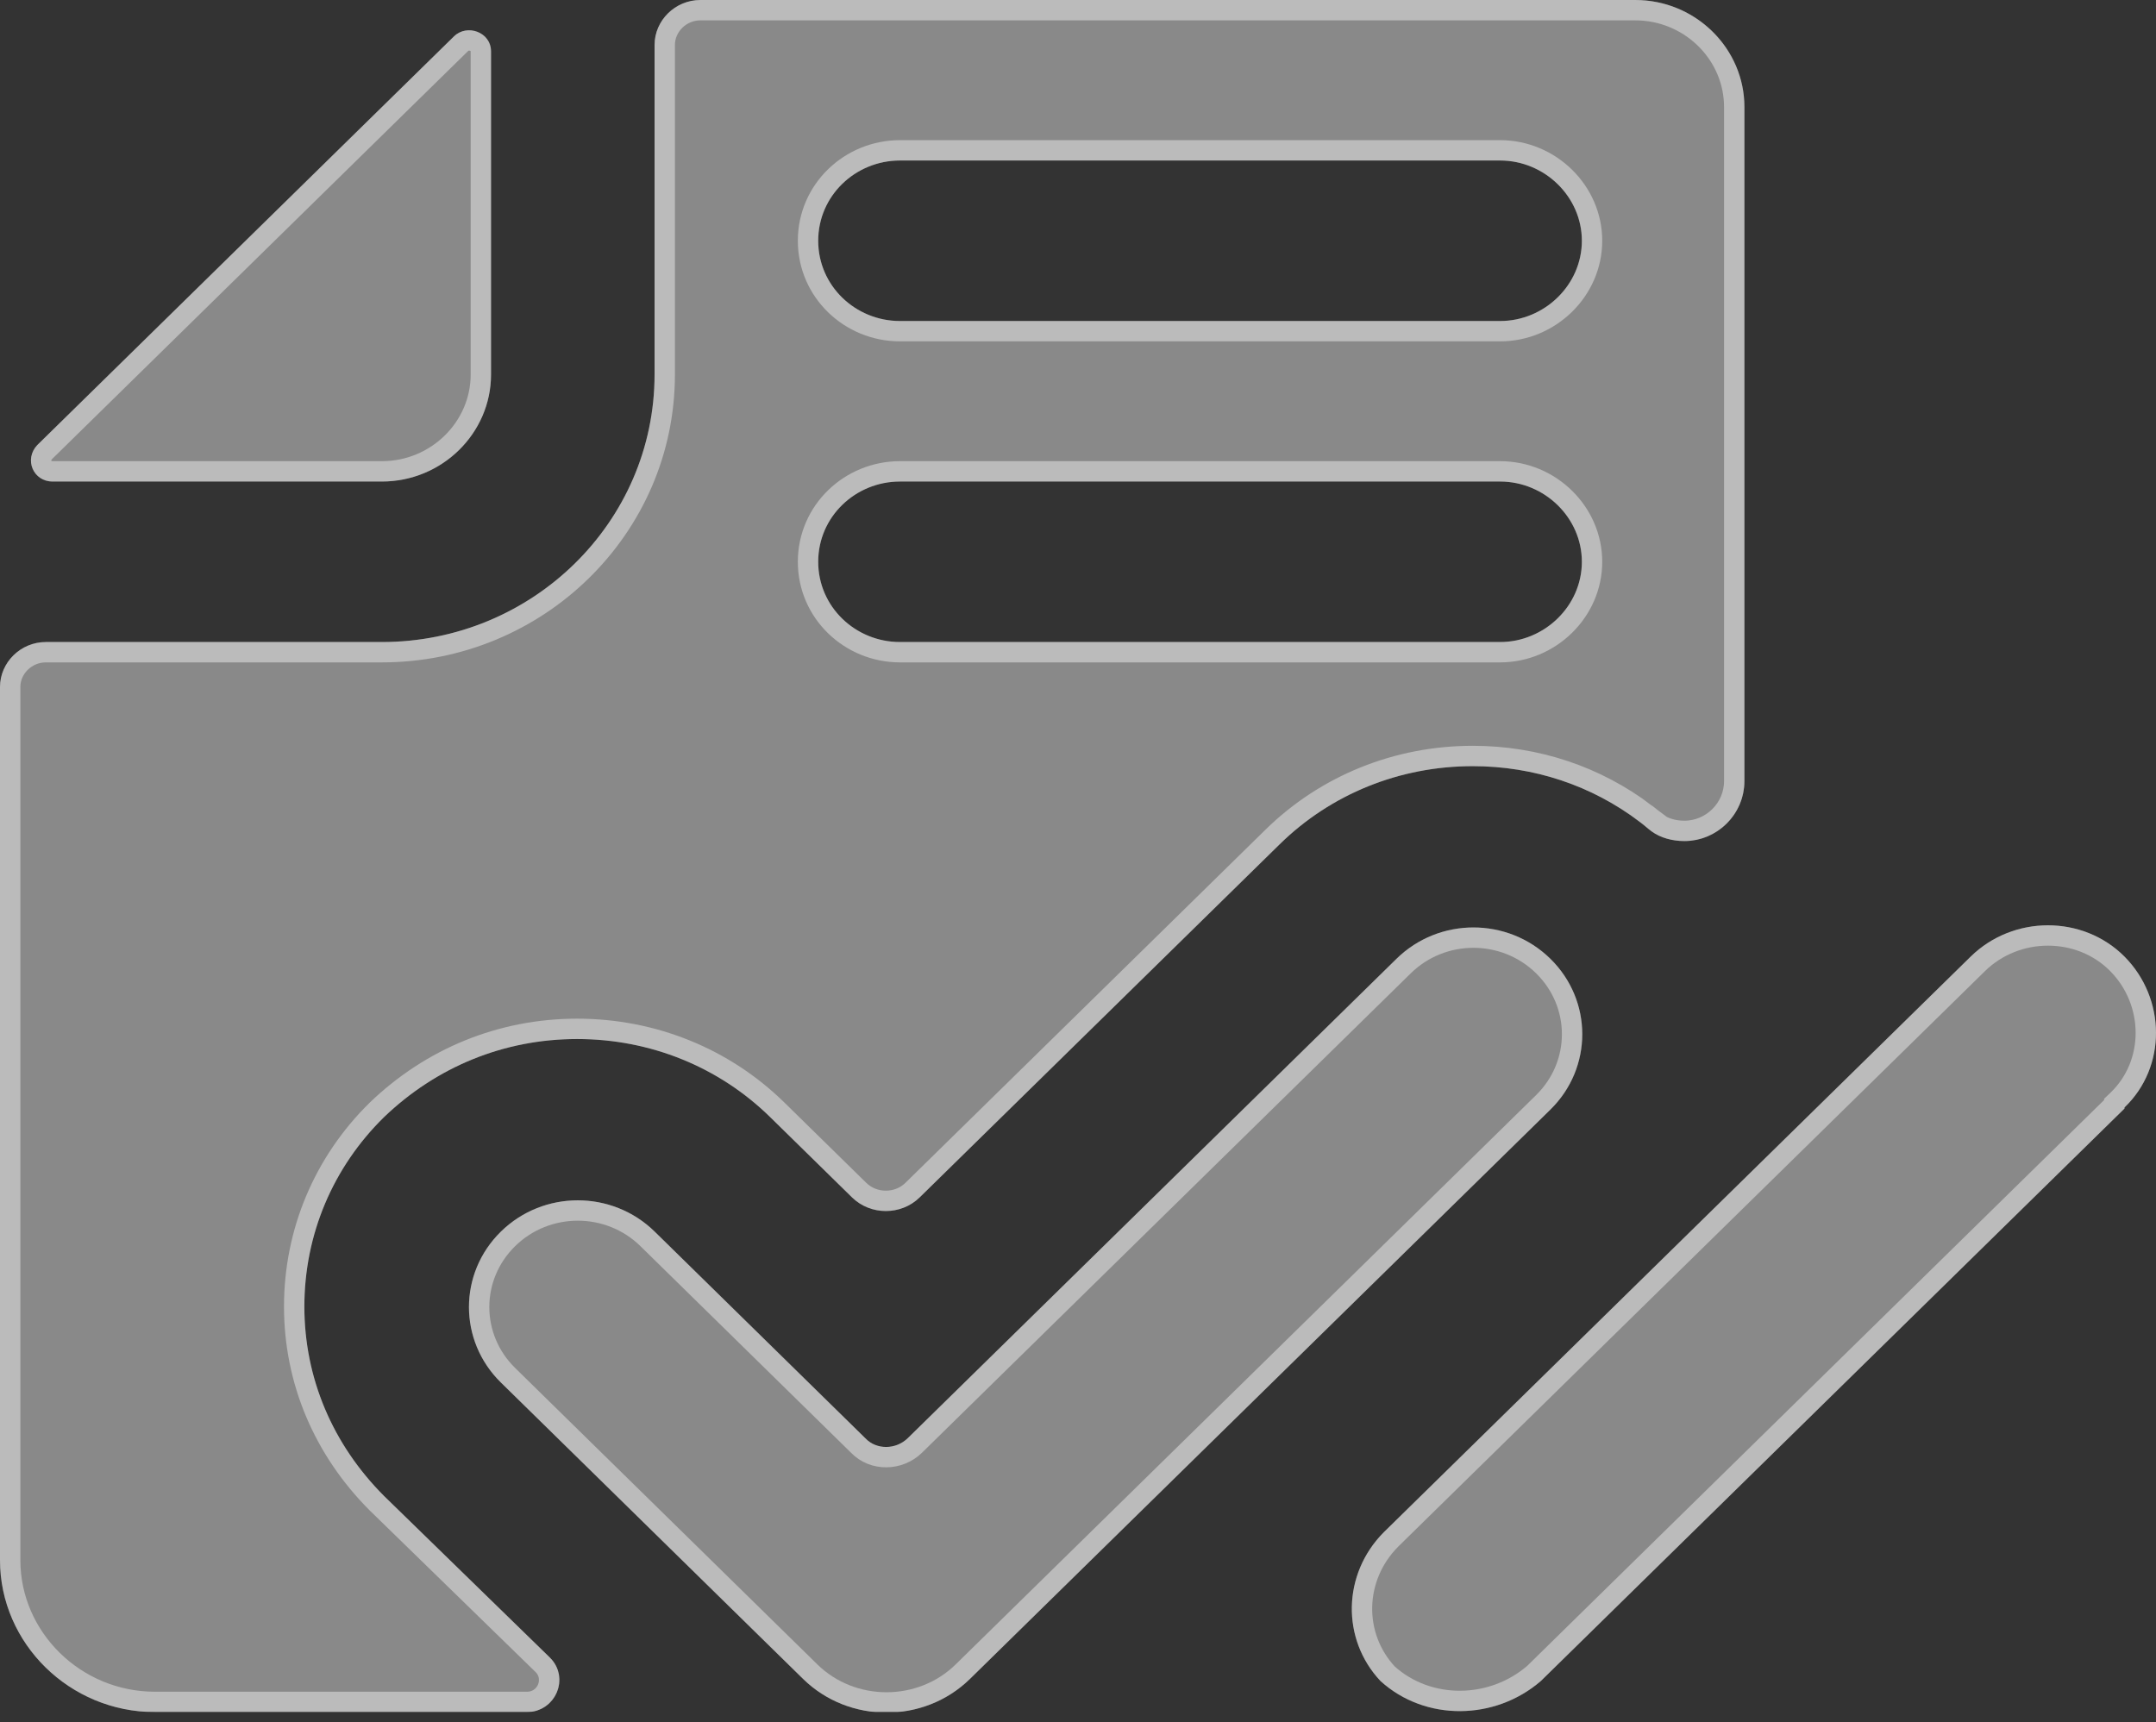
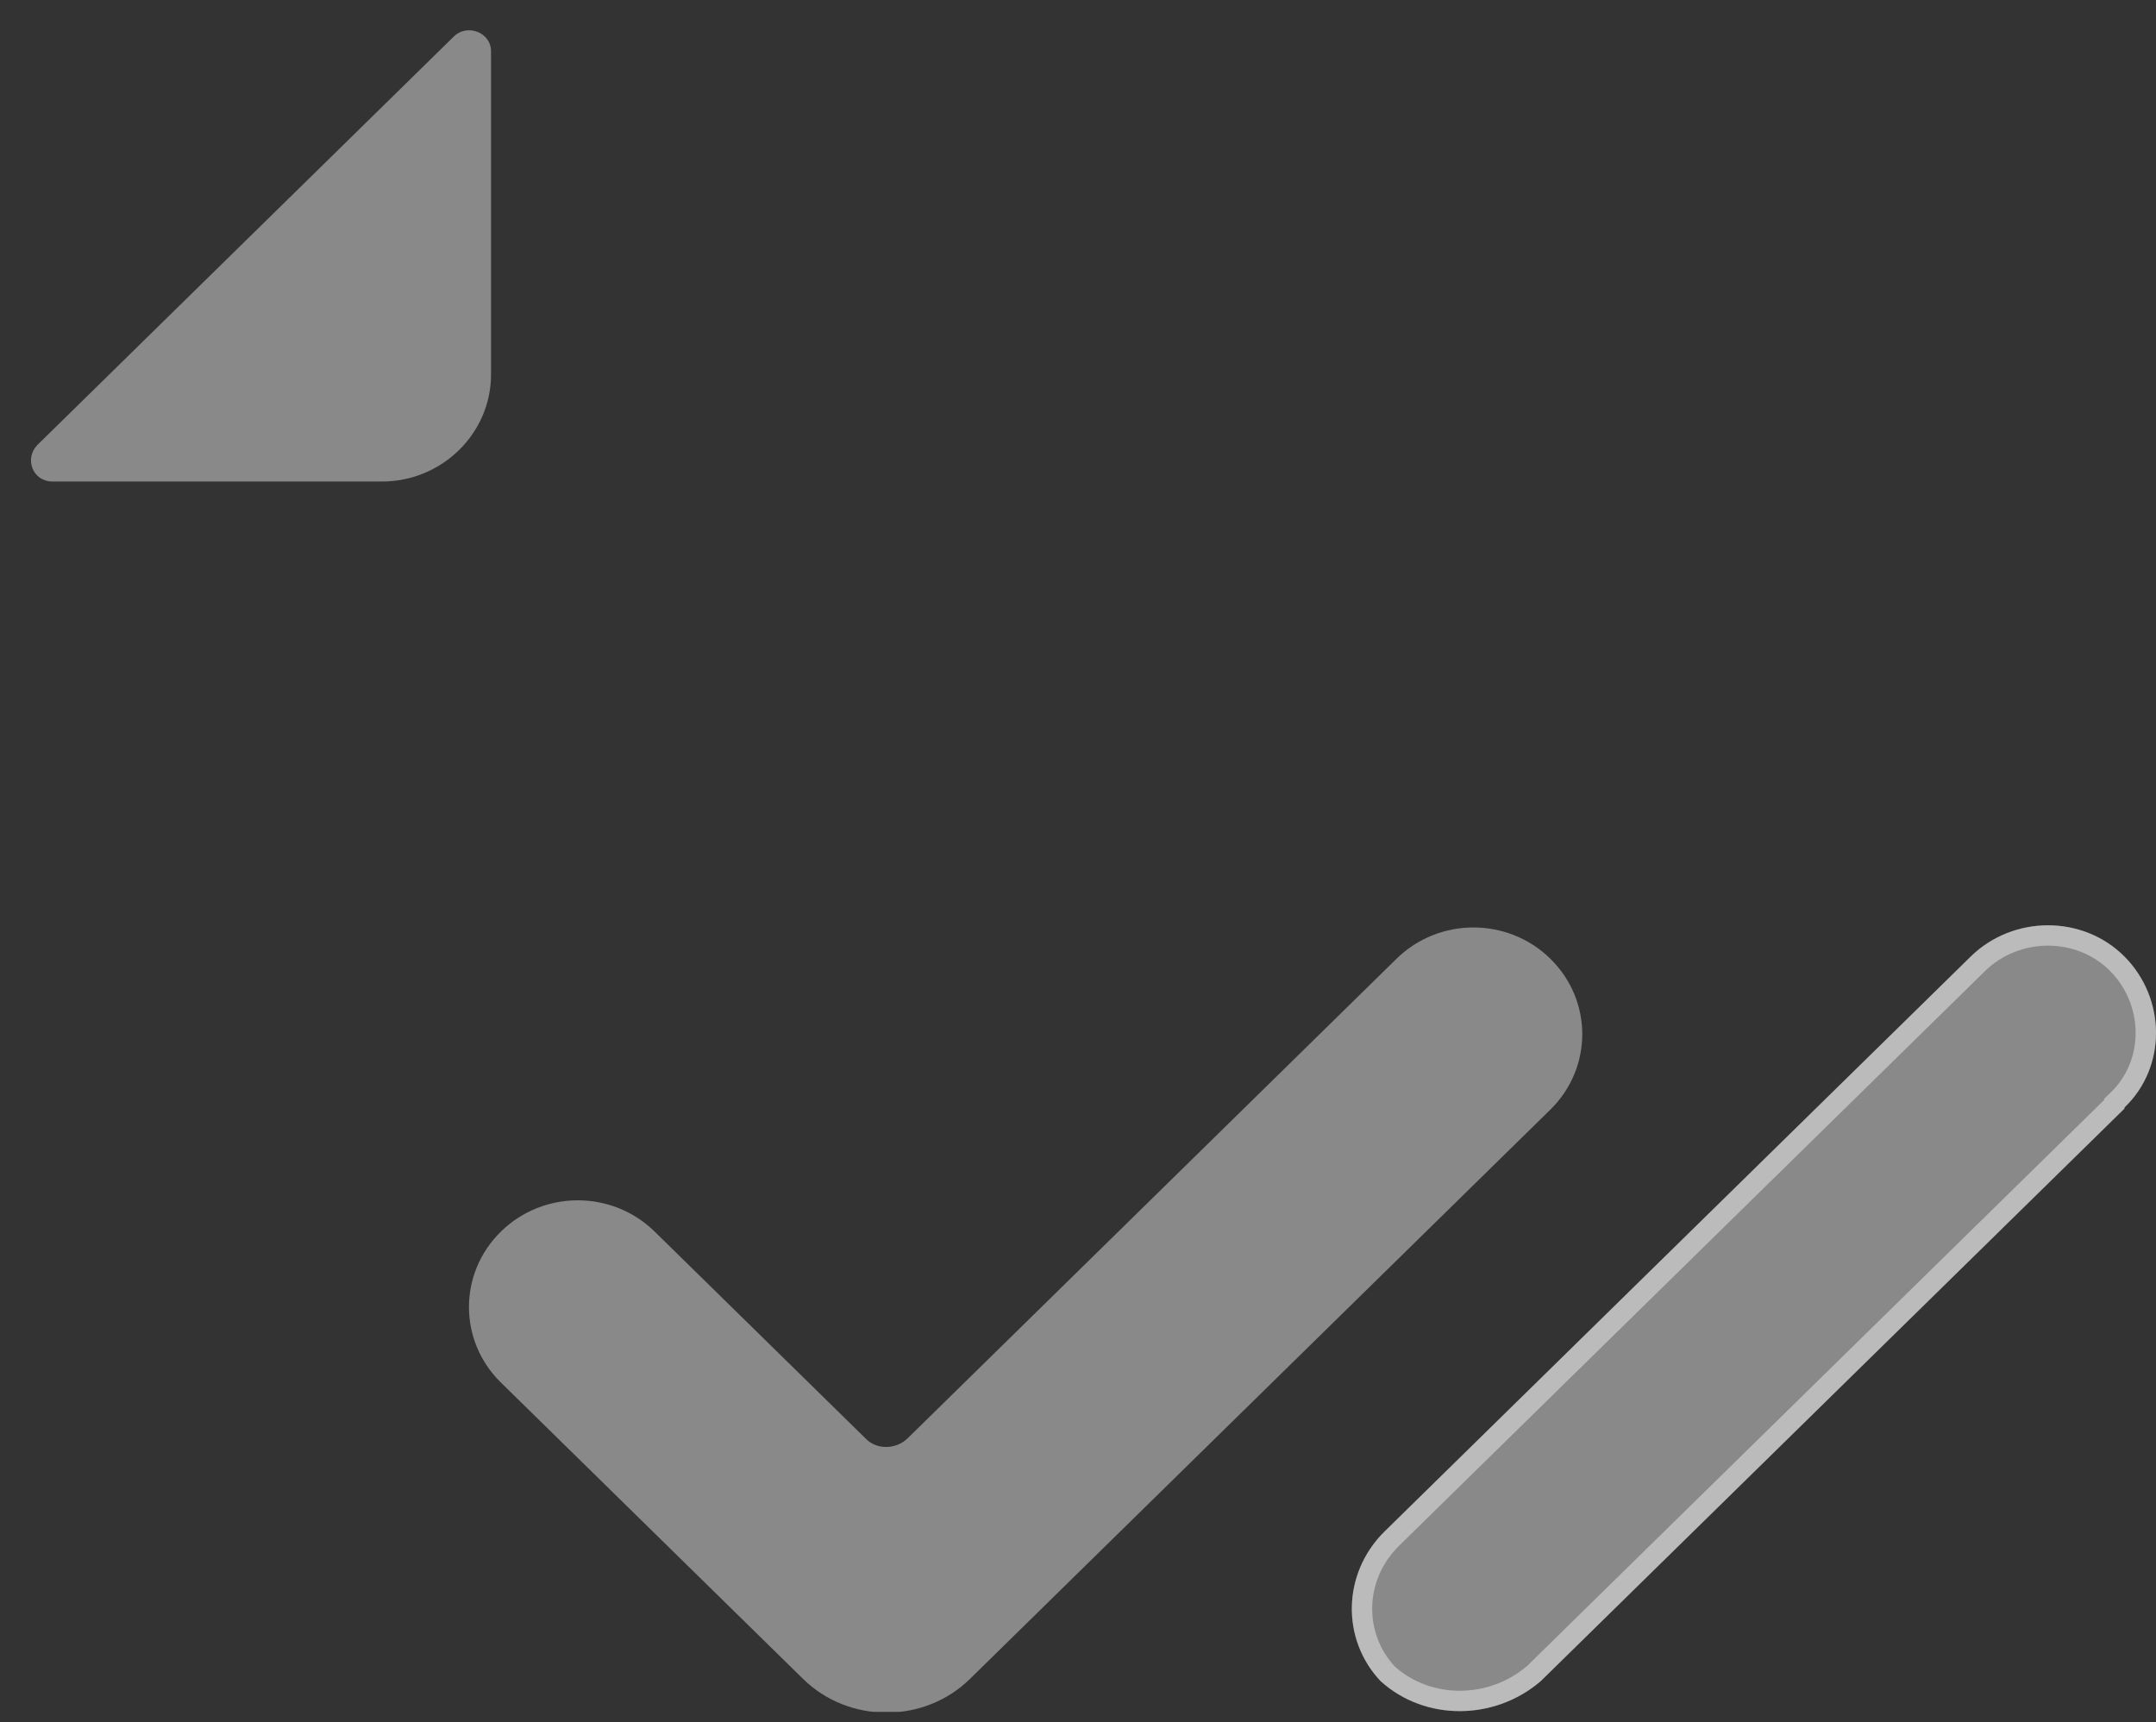
<svg xmlns="http://www.w3.org/2000/svg" width="199" height="159" viewBox="0 0 199 159" fill="none">
  <rect x="0" y="0" width="199" height="159" fill="#333333" stroke="none" />
  <g clip-path="url(#clip0_36064_70060)">
    <g style="mix-blend-mode:overlay" opacity="0.42">
-       <path d="M151.042 0H64.646C62.33 0 60.417 1.877 60.417 4.149V34.573C60.417 48.204 49.139 59.267 35.243 59.267H4.229C1.913 59.267 0 61.144 0 63.416V144.02C0 151.725 6.444 158.046 14.299 158.046H48.635C51.253 158.046 52.663 154.885 50.75 153.009L35.444 138.093C30.712 133.352 28.094 127.227 28.094 120.609C28.094 113.991 30.712 107.768 35.444 103.125C40.278 98.483 46.521 95.914 53.267 95.914C60.014 95.914 66.358 98.483 71.09 103.125L78.642 110.534C80.354 112.213 83.174 112.213 84.885 110.534L118.115 77.937C122.847 73.294 129.191 70.726 135.937 70.726C141.576 70.726 146.913 72.504 151.344 75.862C151.746 76.159 152.049 76.455 152.451 76.751C153.257 77.344 154.365 77.64 155.472 77.64C158.493 77.64 161.01 75.171 161.01 72.109V9.878C161.01 4.445 156.479 0 150.941 0H151.042ZM138.455 59.267H83.073C78.944 59.267 75.521 56.008 75.521 51.859C75.521 47.71 78.944 44.451 83.073 44.451H138.455C142.583 44.451 146.007 47.809 146.007 51.859C146.007 55.909 142.583 59.267 138.455 59.267ZM138.455 29.634H83.073C78.944 29.634 75.521 26.374 75.521 22.225C75.521 18.077 78.944 14.817 83.073 14.817H138.455C142.583 14.817 146.007 18.175 146.007 22.225C146.007 26.275 142.583 29.634 138.455 29.634Z" fill="white" />
-     </g>
+       </g>
    <g style="mix-blend-mode:overlay" opacity="0.42">
      <path d="M45.323 4.741V34.573C45.323 40.006 40.791 44.451 35.253 44.451H4.844C3.031 44.451 2.226 42.376 3.434 41.092L41.899 3.359C43.108 2.173 45.323 2.963 45.323 4.741Z" fill="white" />
    </g>
    <g style="mix-blend-mode:overlay" opacity="0.42">
-       <path d="M79.762 132.659L60.428 113.693C56.501 109.841 50.157 109.841 46.23 113.693C42.303 117.546 42.303 123.769 46.23 127.621L74.123 154.983C78.352 159.132 85.3 159.132 89.529 154.983L96.074 148.562L143.098 102.432C147.026 98.58 147.026 92.357 143.098 88.504C139.171 84.652 132.828 84.652 128.901 88.504L83.79 132.758C82.682 133.844 80.869 133.844 79.862 132.758L79.762 132.659Z" fill="white" />
+       <path d="M79.762 132.659L60.428 113.693C56.501 109.841 50.157 109.841 46.23 113.693C42.303 117.546 42.303 123.769 46.23 127.621L74.123 154.983C78.352 159.132 85.3 159.132 89.529 154.983L96.074 148.562L143.098 102.432C147.026 98.58 147.026 92.357 143.098 88.504C139.171 84.652 132.828 84.652 128.901 88.504L83.79 132.758C82.682 133.844 80.869 133.844 79.862 132.758Z" fill="white" />
    </g>
  </g>
  <g style="mix-blend-mode:overlay" opacity="0.42">
    <path d="M196.092 102.332L142.221 155.179C137.992 158.834 131.547 158.932 127.419 155.179C123.794 151.326 123.894 145.301 127.721 141.448L181.894 88.305C185.821 84.453 192.266 84.453 196.092 88.305C199.919 92.158 200.019 98.48 196.092 102.233V102.332Z" fill="white" />
  </g>
  <g clip-path="url(#clip1_36064_70060)">
    <g style="mix-blend-mode:overlay" opacity="0.42">
-       <path d="M64.645 0.94H150.94L151.41 0.952C156.229 1.194 160.07 5.134 160.07 9.878V72.108C160.07 74.645 157.979 76.7 155.472 76.7C154.512 76.7 153.615 76.44 153.009 75.994C152.836 75.867 152.681 75.737 152.502 75.587C152.331 75.443 152.135 75.279 151.91 75.113H151.911C147.315 71.629 141.778 69.786 135.938 69.786C128.949 69.786 122.368 72.447 117.456 77.266L84.228 109.862C82.881 111.183 80.647 111.183 79.301 109.862L71.748 102.454C66.837 97.636 60.255 94.975 53.268 94.975C46.274 94.975 39.798 97.64 34.793 102.447L34.786 102.454C29.874 107.273 27.153 113.738 27.153 120.609C27.153 127.486 29.878 133.846 34.779 138.757L34.788 138.767L50.094 153.682C51.36 154.927 50.471 157.106 48.636 157.106H14.299C6.947 157.106 0.94 151.188 0.94 144.02V63.416C0.94 61.68 2.416 60.207 4.229 60.207H35.243C49.641 60.207 61.356 48.74 61.356 34.572V4.148C61.357 2.413 62.832 0.941 64.645 0.94ZM83.073 43.511C78.451 43.511 74.581 47.166 74.581 51.859C74.581 56.552 78.451 60.207 83.073 60.207H138.455C143.085 60.207 146.947 56.445 146.947 51.859C146.947 47.273 143.085 43.511 138.455 43.511H83.073ZM83.073 13.877C78.451 13.877 74.581 17.533 74.581 22.226C74.581 26.918 78.451 30.573 83.073 30.573H138.455C143.085 30.573 146.947 26.811 146.947 22.226C146.947 17.64 143.085 13.877 138.455 13.877H83.073Z" stroke="white" stroke-width="1.88" />
-     </g>
+       </g>
    <g style="mix-blend-mode:overlay" opacity="0.42">
-       <path d="M42.558 4.029C42.864 3.729 43.317 3.658 43.727 3.815C44.122 3.968 44.383 4.295 44.383 4.741V34.572C44.383 39.469 40.289 43.511 35.253 43.511H4.844C3.921 43.511 3.43 42.47 4.115 41.738L42.558 4.029Z" stroke="white" stroke-width="1.88" />
-     </g>
+       </g>
    <g style="mix-blend-mode:overlay" opacity="0.42">
-       <path d="M129.559 89.176C133.12 85.682 138.879 85.682 142.44 89.176C145.992 92.66 145.992 98.278 142.44 101.762L95.416 147.892L88.871 154.312C85.007 158.102 78.645 158.102 74.781 154.312L46.889 126.95C43.337 123.466 43.337 117.848 46.889 114.364C50.45 110.871 56.209 110.871 59.77 114.364L79.103 133.33L79.204 133.429C80.604 134.901 83.003 134.845 84.447 133.429L129.559 89.176Z" stroke="white" stroke-width="1.88" />
-     </g>
+       </g>
  </g>
  <g style="mix-blend-mode:overlay" opacity="0.42">
    <path d="M182.553 88.977C186.119 85.478 191.972 85.49 195.426 88.968C198.904 92.47 198.966 98.186 195.442 101.554L195.152 101.831V101.937L141.587 154.483C137.706 157.821 131.833 157.891 128.082 154.511C124.837 151.038 124.917 145.613 128.379 142.119L182.553 88.977Z" stroke="white" stroke-width="1.88" />
  </g>
  <defs>
    <clipPath id="clip0_36064_70060">
      <rect width="191.319" height="158.046" fill="white" />
    </clipPath>
    <clipPath id="clip1_36064_70060">
-       <rect width="191.319" height="158.046" fill="white" />
-     </clipPath>
+       </clipPath>
  </defs>
</svg>